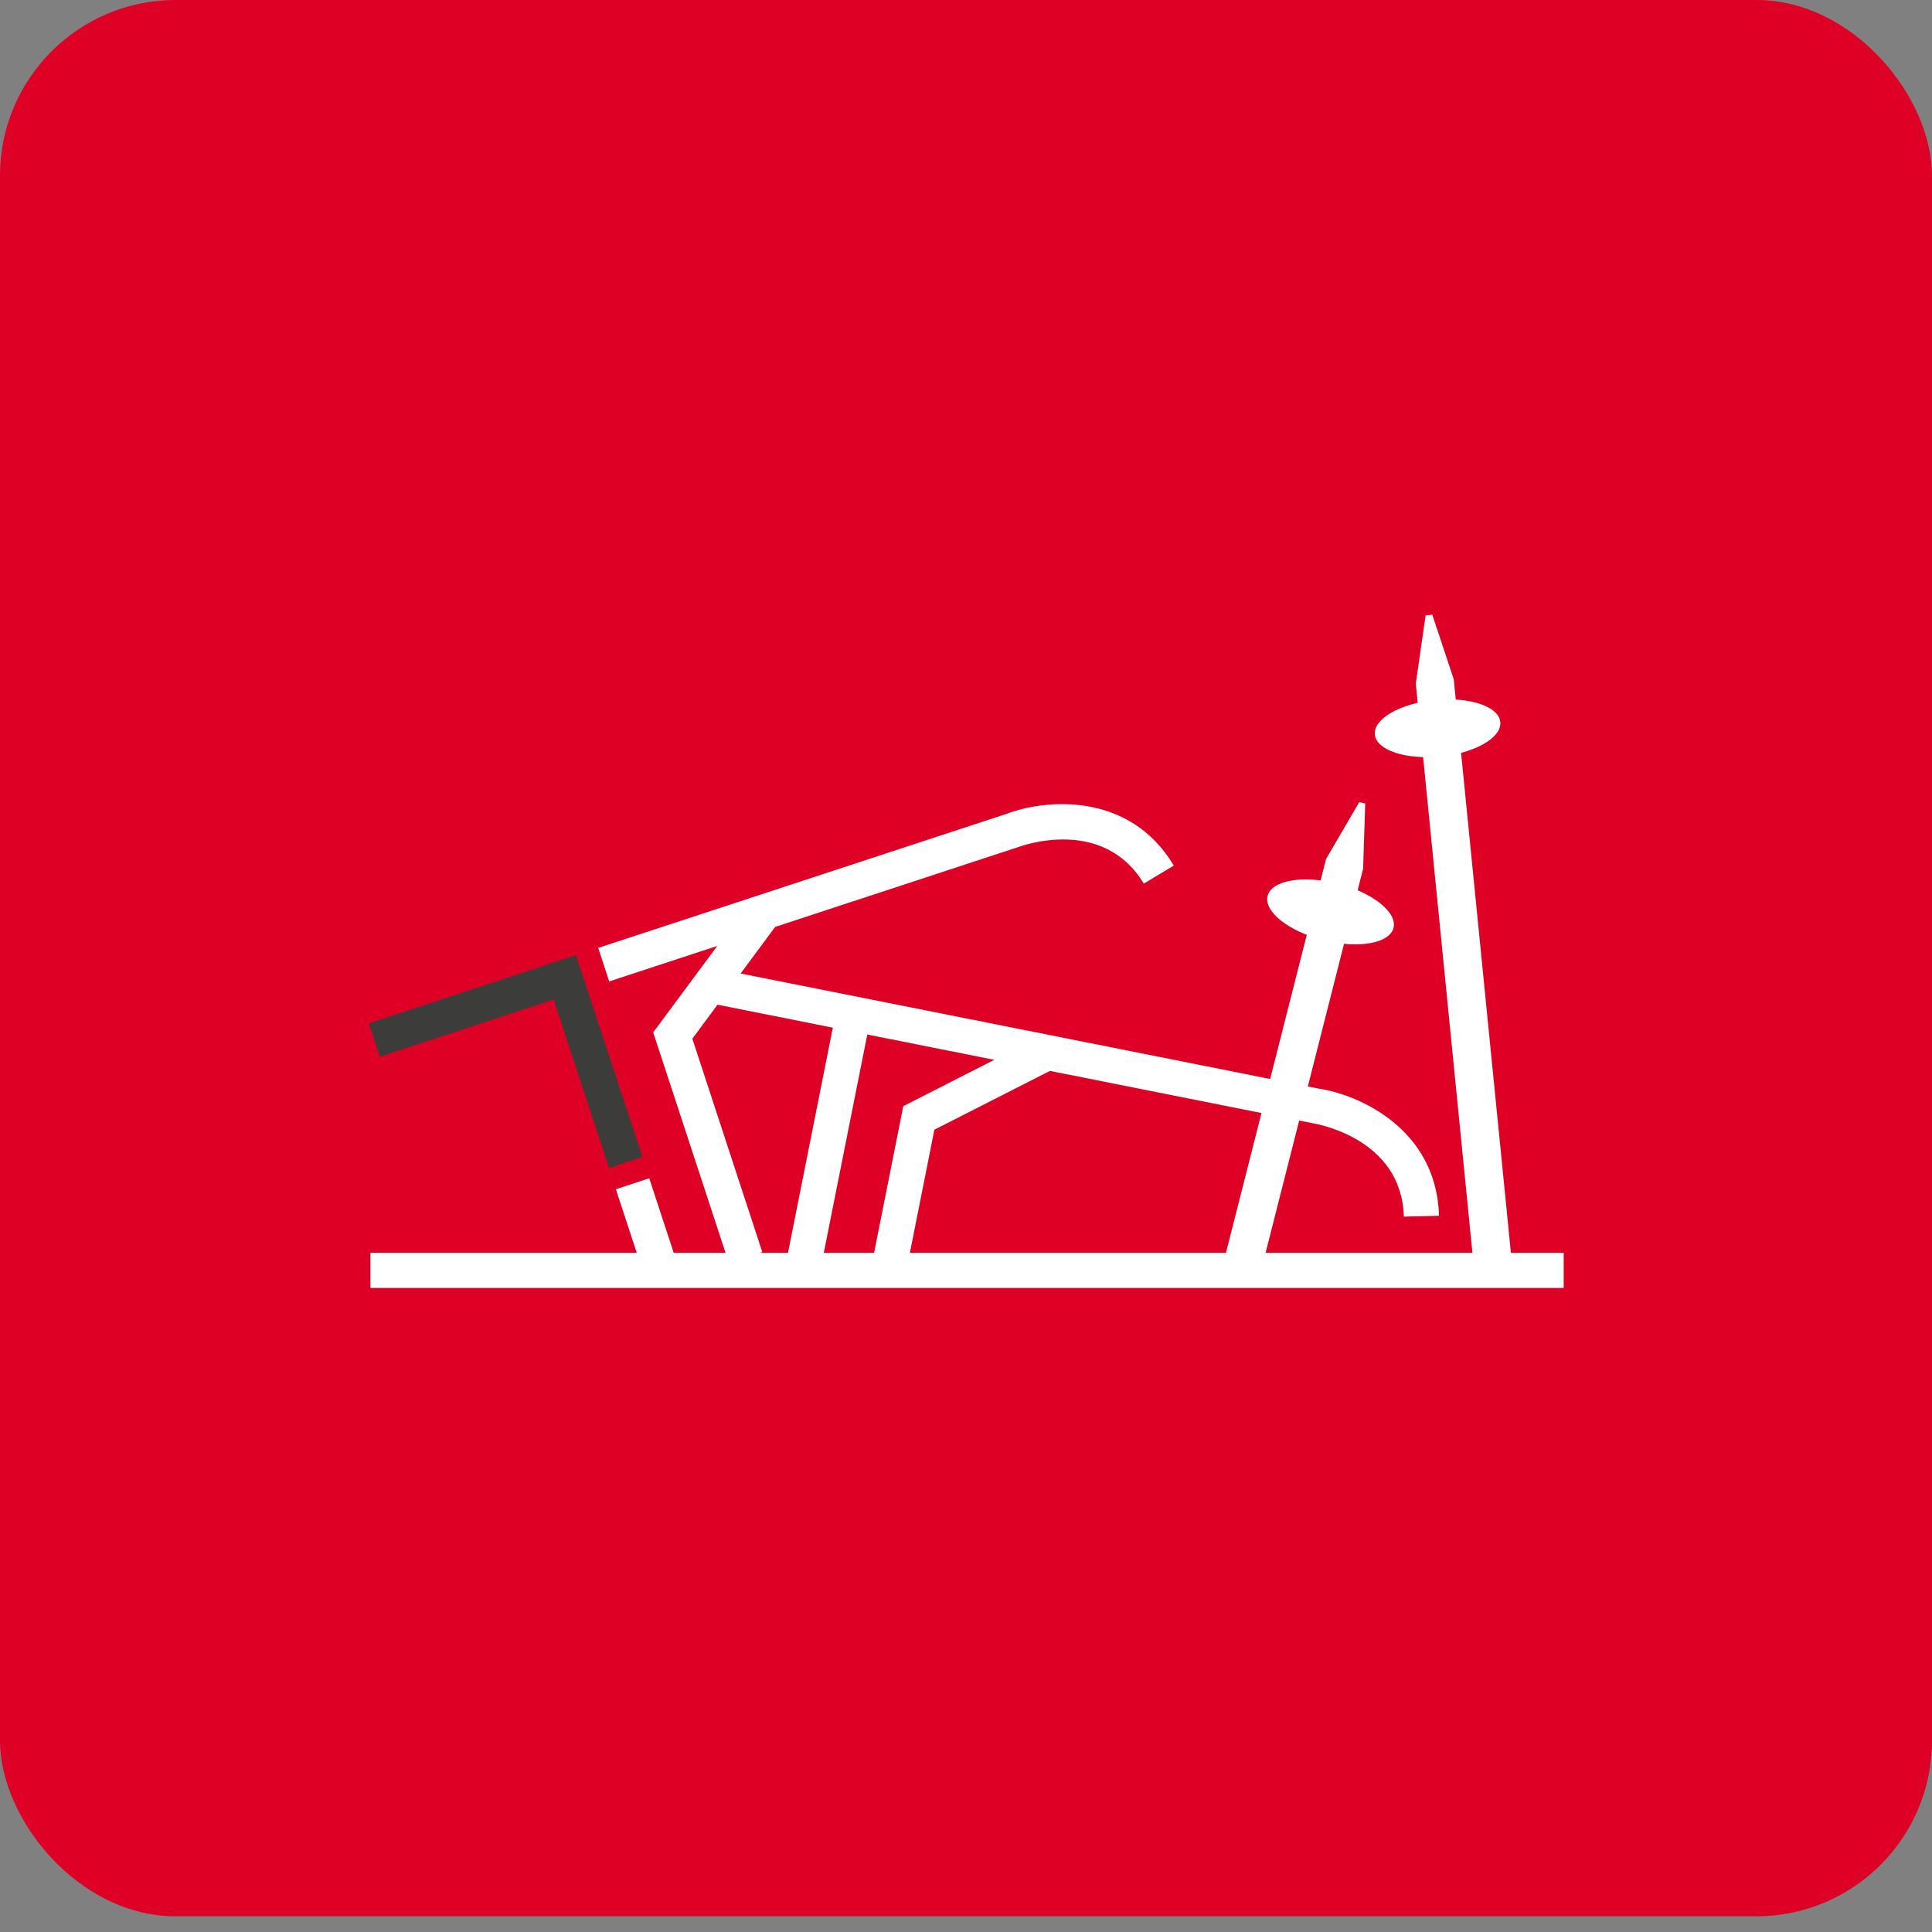
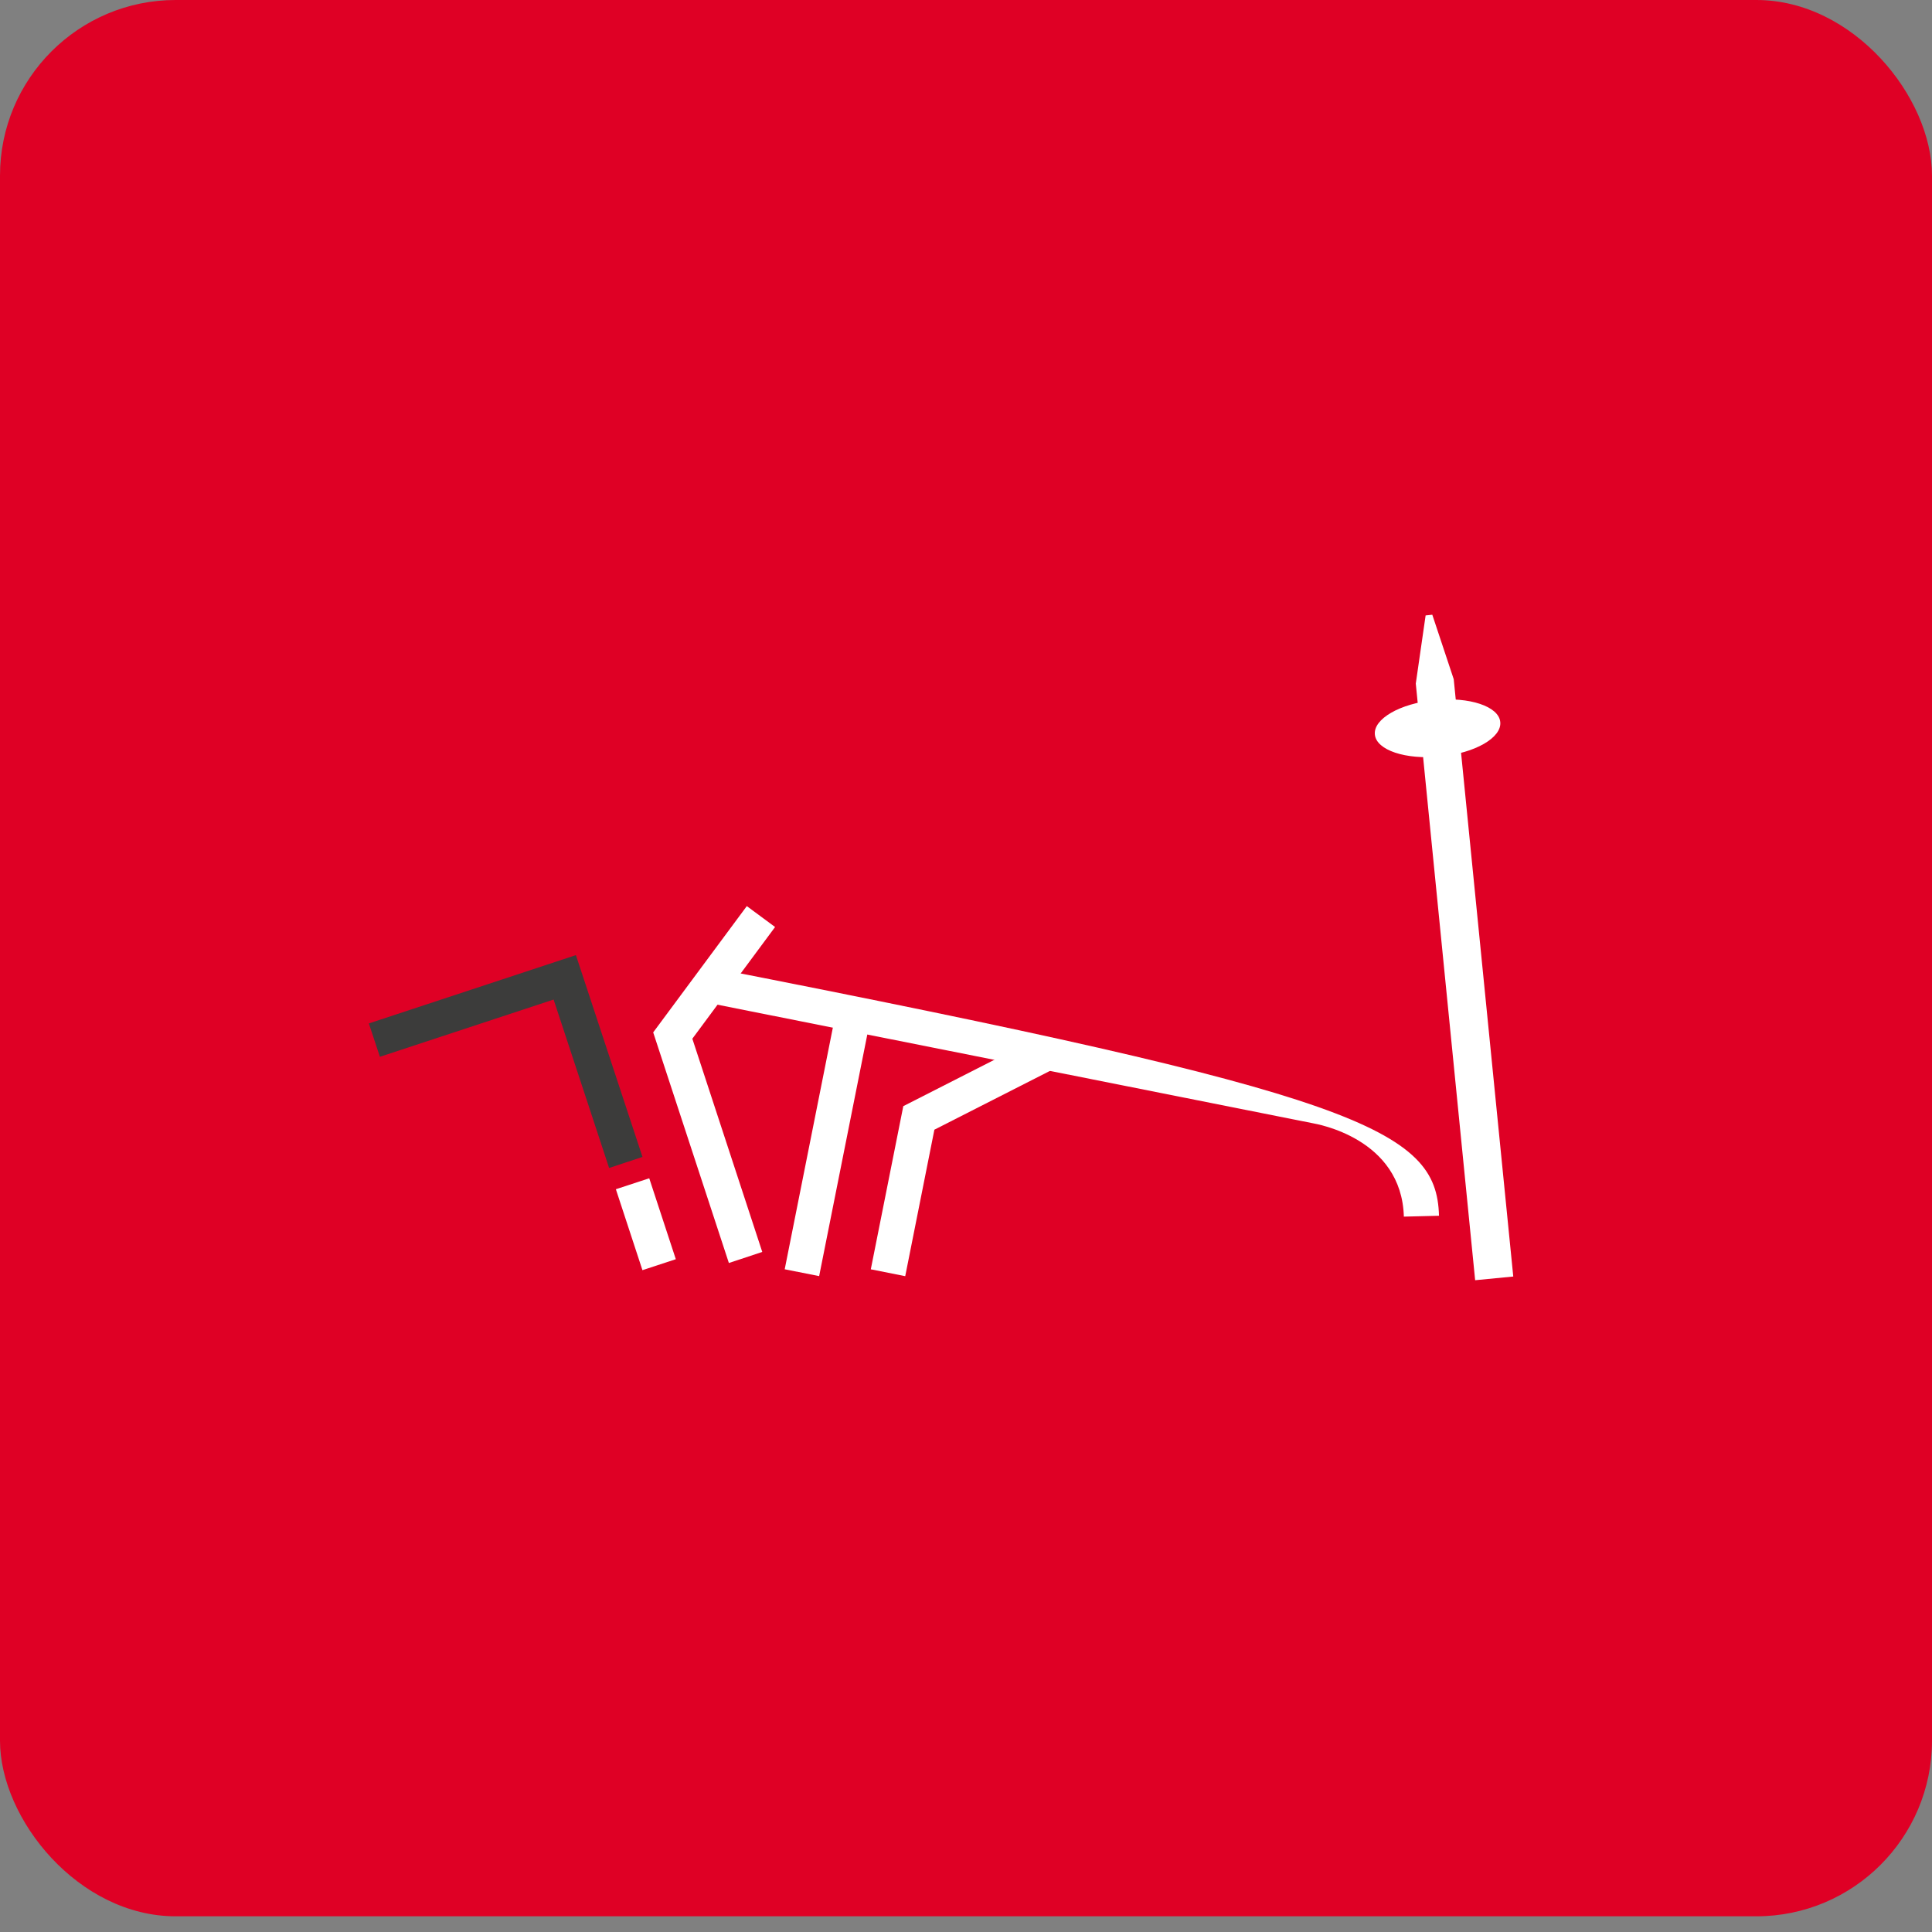
<svg xmlns="http://www.w3.org/2000/svg" width="110" height="110" viewBox="0 0 110 110" fill="none">
  <rect x="0" y="0" width="110" height="110" fill="#808080" stroke="none" />
  <rect width="110" height="109.106" rx="10" fill="#DF0025" />
  <g clip-path="url(#clip0_6586_22271)">
-     <path d="M34.681 55.87L34.06 53.97L57.3 46.34C59.461 45.51 64.29 45.03 66.831 49.28L65.121 50.31C62.81 46.46 58.17 48.16 57.971 48.23L34.681 55.88V55.87Z" fill="white" />
    <path d="M41.499 71.91L37.19 58.78L42.52 51.59L44.13 52.78L39.419 59.14L43.4 71.28L41.499 71.91Z" fill="white" />
    <path d="M36.965 67.086L35.065 67.71L36.578 72.318L38.478 71.694L36.965 67.086Z" fill="white" />
-     <path d="M79.93 69.28C79.811 64.79 74.93 63.99 74.731 63.95L40.23 57.08L40.62 55.12L75.07 61.98C77.35 62.31 81.8 64.27 81.93 69.22L79.93 69.27V69.28Z" fill="white" />
+     <path d="M79.93 69.28C79.811 64.79 74.93 63.99 74.731 63.95L40.23 57.08L40.62 55.12C77.35 62.31 81.8 64.27 81.93 69.22L79.93 69.27V69.28Z" fill="white" />
    <path d="M51.54 72.66L49.58 72.27L51.43 62.98L59.17 59.04L60.08 60.82L53.2 64.32L51.54 72.66Z" fill="white" />
    <path d="M47.613 57.536L44.678 72.267L46.639 72.657L49.575 57.927L47.613 57.536Z" fill="white" />
-     <path d="M89.03 71.33H21.09V73.33H89.03V71.33Z" fill="white" />
    <path d="M34.68 66.5L31.52 56.91L21.63 60.17L21 58.27L32.79 54.38L36.58 65.87L34.68 66.5Z" fill="#3C3C3B" />
    <path d="M83.989 72.89L80.609 38.92L81.169 35.04L81.549 35L82.769 38.67L86.159 72.68L83.989 72.89Z" fill="white" />
    <path d="M85.419 41.11C85.509 42 83.979 42.88 82.009 43.07C80.039 43.27 78.359 42.71 78.279 41.82C78.189 40.93 79.719 40.05 81.689 39.86C83.659 39.66 85.339 40.22 85.419 41.11Z" fill="white" />
-     <path d="M71.7 72.74L69.58 72.2L75.5 48.91L77.39 45.67L77.73 45.75L77.61 49.46L71.7 72.74Z" fill="white" />
-     <path d="M79.341 52.83C79.111 53.72 77.331 54.03 75.351 53.53C73.371 53.03 71.951 51.9 72.171 51.01C72.401 50.12 74.181 49.81 76.161 50.31C78.141 50.81 79.561 51.94 79.341 52.83Z" fill="white" />
  </g>
  <defs>
    <clipPath id="clip0_6586_22271">
      <rect width="68.03" height="38.33" fill="white" transform="translate(21 35)" />
    </clipPath>
  </defs>
</svg>